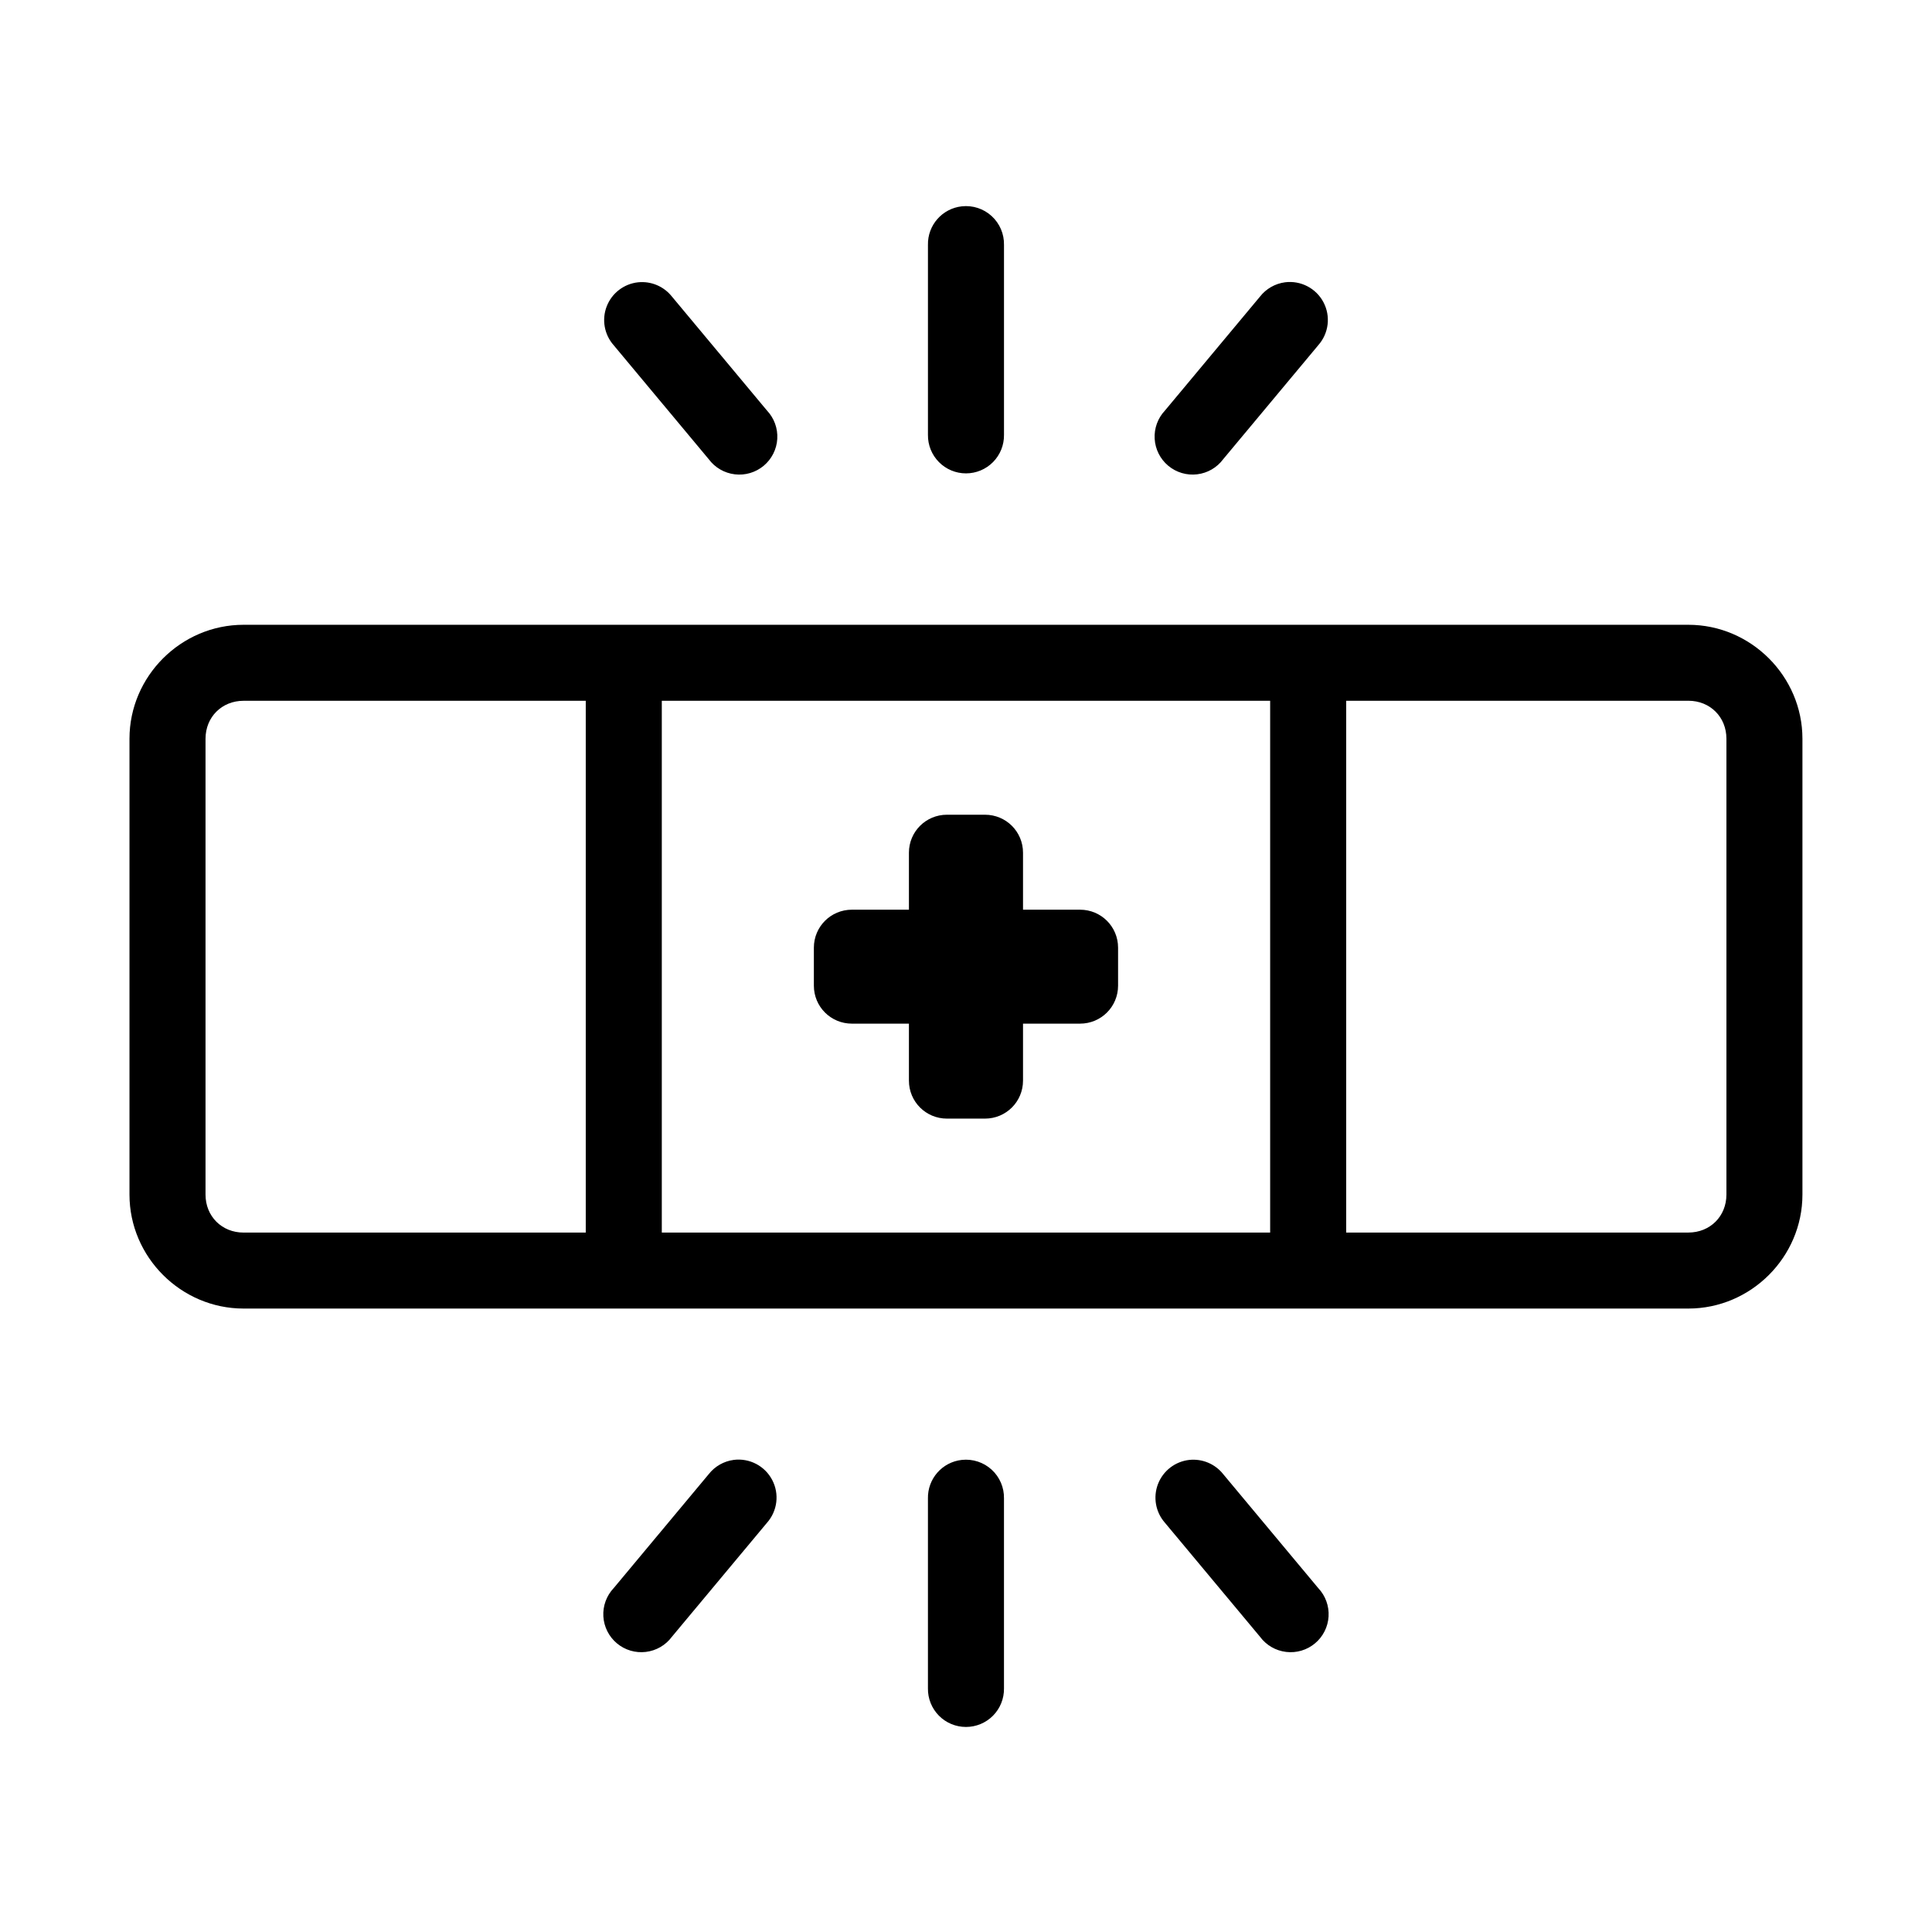
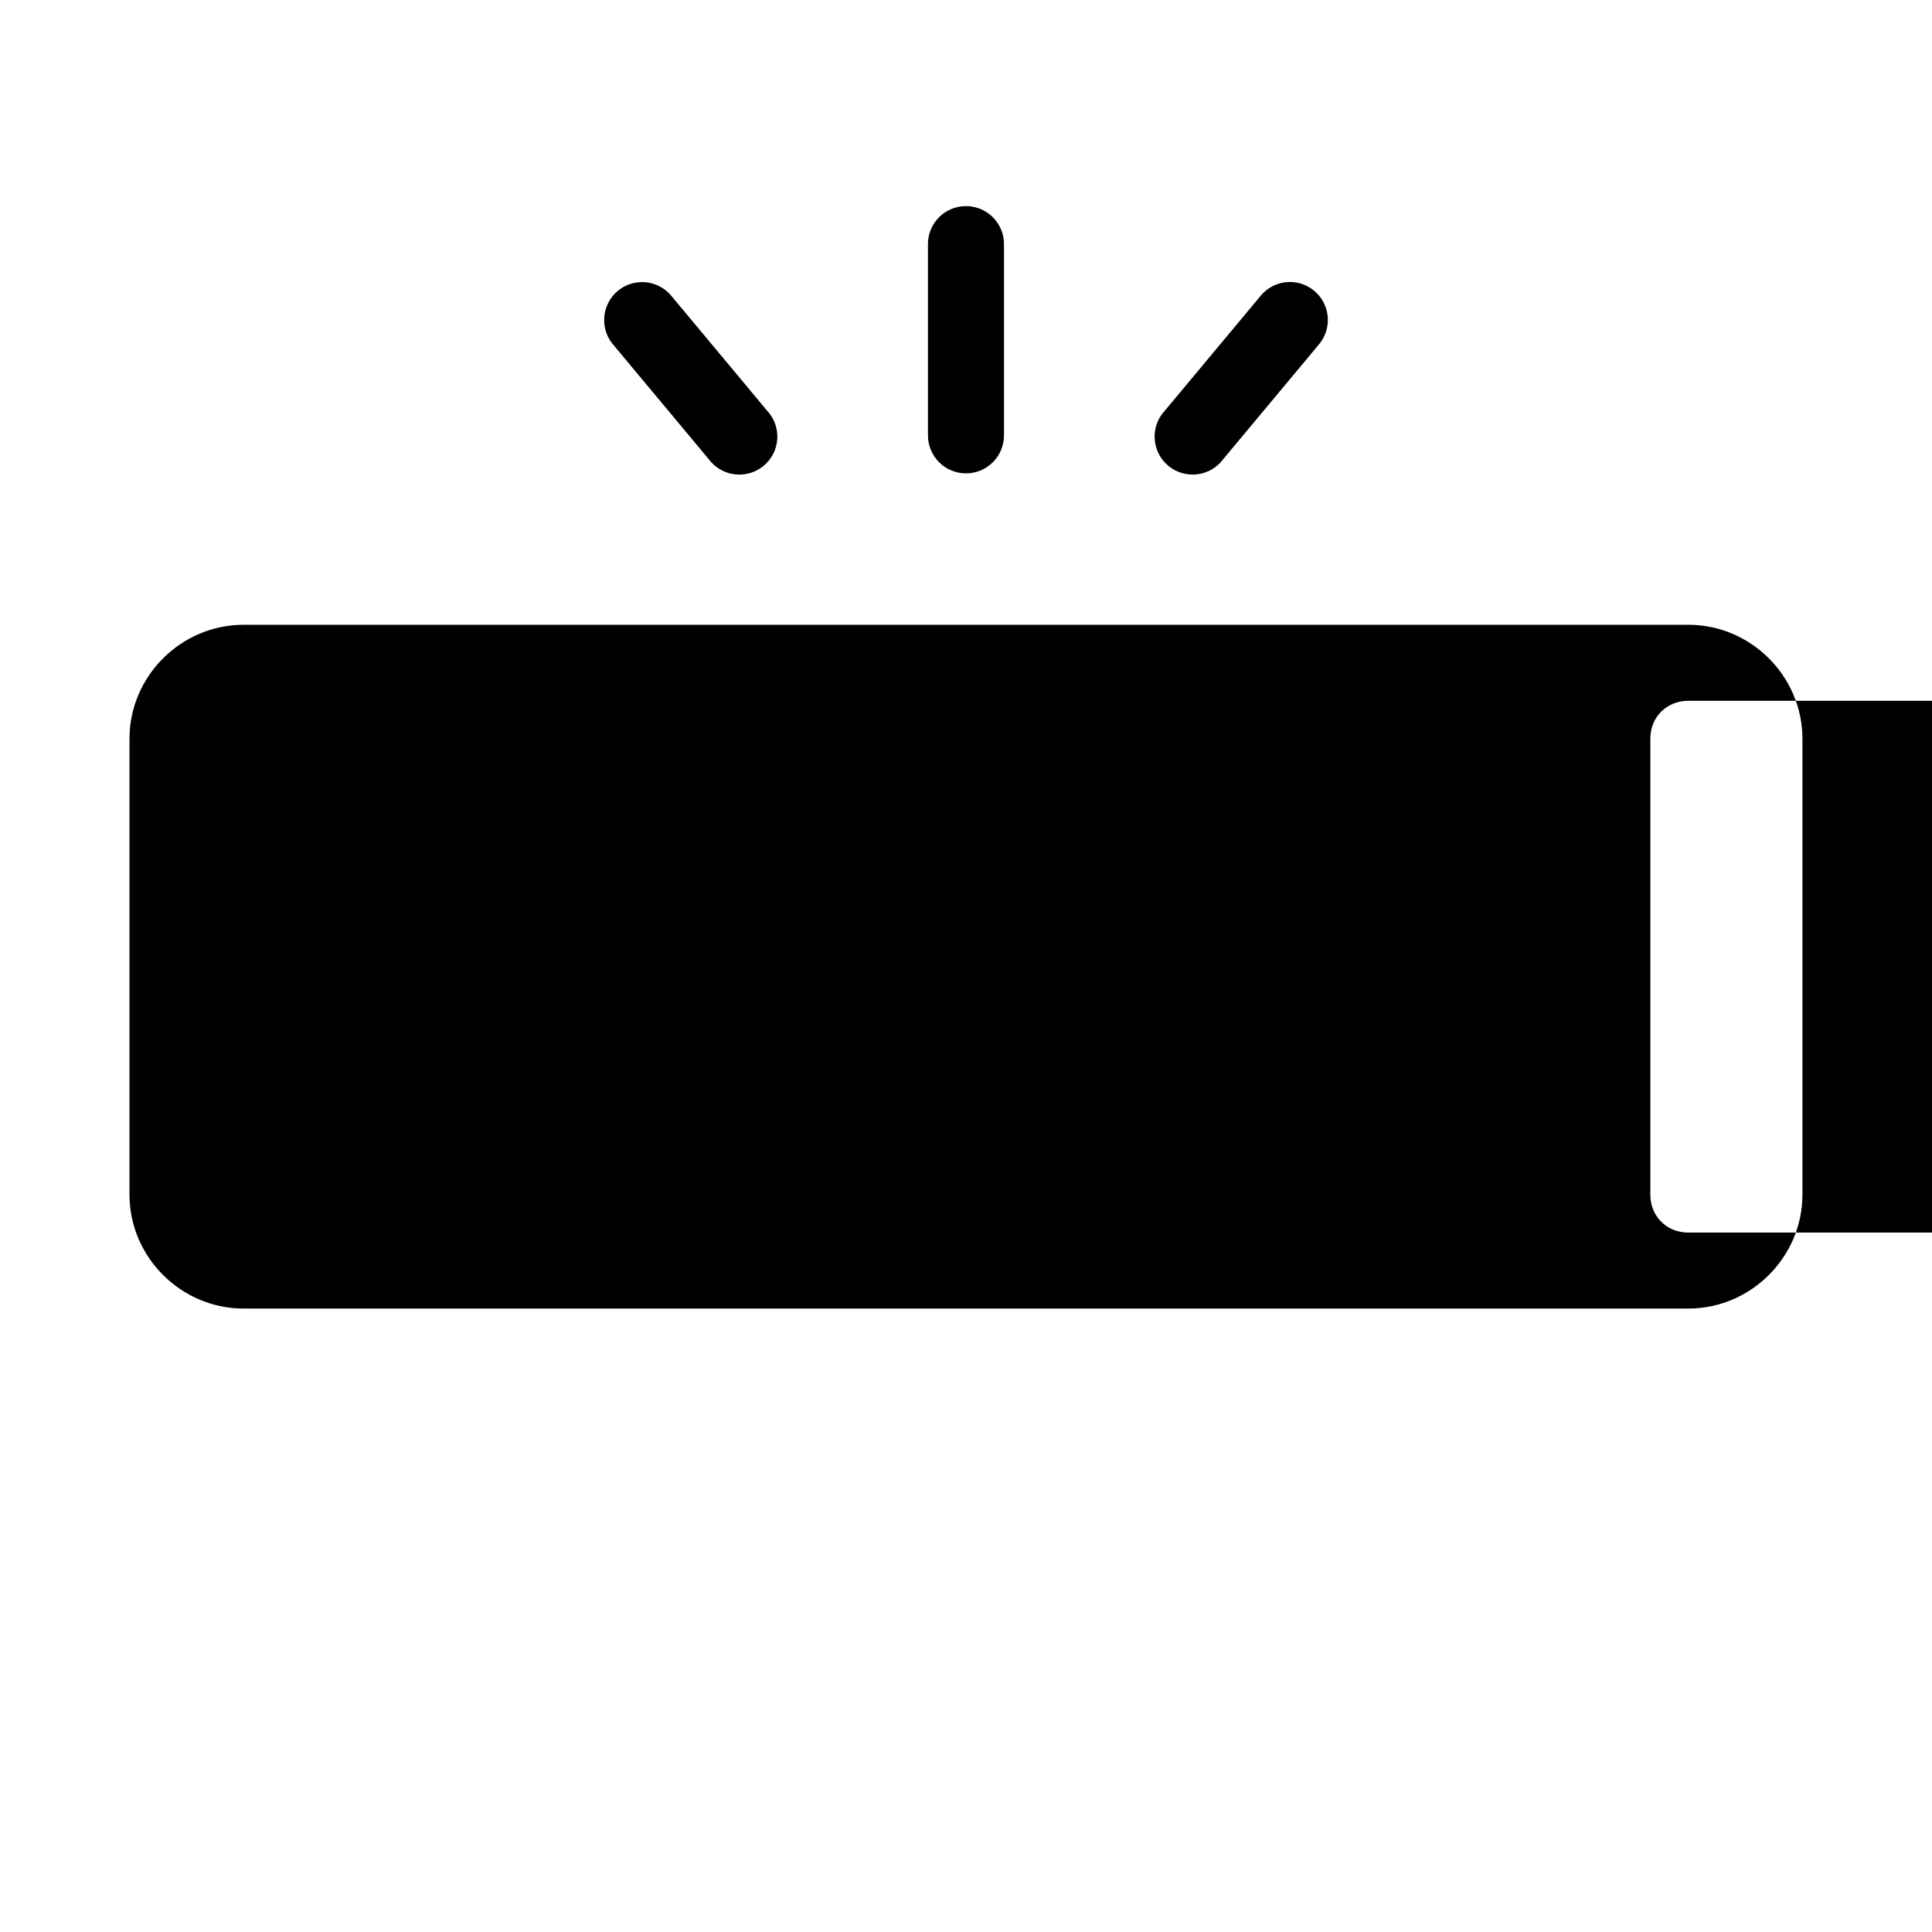
<svg xmlns="http://www.w3.org/2000/svg" fill="#000000" width="800px" height="800px" version="1.1" viewBox="144 144 512 512">
-   <path d="m398.89 198.68c-5.188 0.57-9.086 5.008-8.973 10.223v50.336c-0.039 2.695 1.008 5.293 2.902 7.211 1.891 1.922 4.477 3 7.176 3 2.695 0 5.281-1.078 7.176-3 1.891-1.918 2.938-4.516 2.898-7.211v-50.336c0.062-2.898-1.129-5.684-3.269-7.641-2.141-1.961-5.023-2.902-7.91-2.582zm-85.805 20.133c-3.742 0.41-6.941 2.871-8.301 6.375-1.355 3.508-0.645 7.481 1.848 10.301l25.191 30.203v-0.004c1.648 2.234 4.148 3.684 6.91 4.012 2.758 0.332 5.527-0.492 7.66-2.273 2.129-1.781 3.43-4.363 3.594-7.133 0.16-2.769-0.828-5.484-2.734-7.504l-25.191-30.203v0.004c-2.144-2.715-5.535-4.141-8.977-3.777zm171.45 0c-2.613 0.348-4.988 1.703-6.613 3.777l-25.191 30.203 0.004-0.004c-1.91 2.019-2.898 4.734-2.734 7.504 0.16 2.769 1.461 5.352 3.594 7.133 2.129 1.781 4.902 2.606 7.66 2.273 2.758-0.328 5.258-1.777 6.91-4.012l25.191-30.203-0.004 0.004c2.793-3.141 3.34-7.68 1.379-11.391-1.965-3.715-6.027-5.82-10.195-5.285zm-275.99 90.762c-16.574 0-30.23 13.645-30.23 30.203v120.8c0 16.559 13.656 30.203 30.23 30.203h382.89c16.574 0 30.23-13.645 30.23-30.203v-120.8c0-16.559-13.656-30.203-30.23-30.203zm0 20.133h90.688v140.94h-90.688c-5.758 0-10.078-4.316-10.078-10.066v-120.8c0-5.75 4.32-10.066 10.078-10.066zm110.84 0h161.22v140.94h-161.22zm181.37 0h90.688c5.758 0 10.078 4.316 10.078 10.066v120.8c0 5.75-4.32 10.066-10.078 10.066h-90.688v-140.94zm-105.8 30.203c-5.582 0-10.078 4.488-10.078 10.066v15.102h-15.113c-5.582 0-10.078 4.488-10.078 10.066v10.066c0 5.578 4.492 10.066 10.078 10.066h15.113v15.102c0 5.578 4.492 10.066 10.078 10.066h10.078c5.582 0 10.078-4.488 10.078-10.066v-15.102h15.113c5.582 0 10.078-4.488 10.078-10.066v-10.066c0-5.578-4.492-10.066-10.078-10.066h-15.113v-15.102c0-5.578-4.492-10.066-10.078-10.066zm-56.52 170.98h-0.004c-2.613 0.348-4.984 1.703-6.609 3.777l-25.191 30.203v-0.004c-1.906 2.019-2.898 4.734-2.734 7.504 0.164 2.769 1.461 5.352 3.594 7.133 2.129 1.781 4.902 2.606 7.66 2.273 2.758-0.328 5.258-1.777 6.91-4.012l25.191-30.203v0.004c2.789-3.141 3.34-7.68 1.375-11.391-1.961-3.715-6.023-5.82-10.195-5.285zm60.457 0h-0.004c-5.191 0.57-9.086 5.008-8.973 10.227v50.336c-0.039 2.691 1.008 5.289 2.902 7.211 1.891 1.918 4.477 2.996 7.176 2.996 2.695 0 5.281-1.078 7.176-2.996 1.891-1.922 2.938-4.519 2.898-7.211v-50.336c0.062-2.902-1.129-5.688-3.269-7.644-2.141-1.957-5.023-2.898-7.91-2.582zm60.301 0h-0.004c-3.742 0.41-6.941 2.867-8.301 6.375-1.359 3.508-0.645 7.481 1.848 10.301l25.191 30.203-0.004-0.004c1.652 2.234 4.152 3.684 6.91 4.012 2.758 0.332 5.531-0.492 7.66-2.273 2.133-1.781 3.434-4.363 3.594-7.133 0.164-2.769-0.824-5.484-2.734-7.504l-25.191-30.203 0.004 0.004c-2.144-2.715-5.535-4.141-8.977-3.777z" />
+   <path d="m398.89 198.68c-5.188 0.57-9.086 5.008-8.973 10.223v50.336c-0.039 2.695 1.008 5.293 2.902 7.211 1.891 1.922 4.477 3 7.176 3 2.695 0 5.281-1.078 7.176-3 1.891-1.918 2.938-4.516 2.898-7.211v-50.336c0.062-2.898-1.129-5.684-3.269-7.641-2.141-1.961-5.023-2.902-7.91-2.582zm-85.805 20.133c-3.742 0.41-6.941 2.871-8.301 6.375-1.355 3.508-0.645 7.481 1.848 10.301l25.191 30.203v-0.004c1.648 2.234 4.148 3.684 6.91 4.012 2.758 0.332 5.527-0.492 7.66-2.273 2.129-1.781 3.43-4.363 3.594-7.133 0.16-2.769-0.828-5.484-2.734-7.504l-25.191-30.203v0.004c-2.144-2.715-5.535-4.141-8.977-3.777zm171.45 0c-2.613 0.348-4.988 1.703-6.613 3.777l-25.191 30.203 0.004-0.004c-1.91 2.019-2.898 4.734-2.734 7.504 0.16 2.769 1.461 5.352 3.594 7.133 2.129 1.781 4.902 2.606 7.66 2.273 2.758-0.328 5.258-1.777 6.91-4.012l25.191-30.203-0.004 0.004c2.793-3.141 3.34-7.68 1.379-11.391-1.965-3.715-6.027-5.82-10.195-5.285zm-275.99 90.762c-16.574 0-30.23 13.645-30.23 30.203v120.8c0 16.559 13.656 30.203 30.23 30.203h382.89c16.574 0 30.23-13.645 30.23-30.203v-120.8c0-16.559-13.656-30.203-30.23-30.203m0 20.133h90.688v140.94h-90.688c-5.758 0-10.078-4.316-10.078-10.066v-120.8c0-5.75 4.32-10.066 10.078-10.066zm110.84 0h161.22v140.94h-161.22zm181.37 0h90.688c5.758 0 10.078 4.316 10.078 10.066v120.8c0 5.75-4.32 10.066-10.078 10.066h-90.688v-140.94zm-105.8 30.203c-5.582 0-10.078 4.488-10.078 10.066v15.102h-15.113c-5.582 0-10.078 4.488-10.078 10.066v10.066c0 5.578 4.492 10.066 10.078 10.066h15.113v15.102c0 5.578 4.492 10.066 10.078 10.066h10.078c5.582 0 10.078-4.488 10.078-10.066v-15.102h15.113c5.582 0 10.078-4.488 10.078-10.066v-10.066c0-5.578-4.492-10.066-10.078-10.066h-15.113v-15.102c0-5.578-4.492-10.066-10.078-10.066zm-56.52 170.98h-0.004c-2.613 0.348-4.984 1.703-6.609 3.777l-25.191 30.203v-0.004c-1.906 2.019-2.898 4.734-2.734 7.504 0.164 2.769 1.461 5.352 3.594 7.133 2.129 1.781 4.902 2.606 7.66 2.273 2.758-0.328 5.258-1.777 6.91-4.012l25.191-30.203v0.004c2.789-3.141 3.34-7.68 1.375-11.391-1.961-3.715-6.023-5.82-10.195-5.285zm60.457 0h-0.004c-5.191 0.57-9.086 5.008-8.973 10.227v50.336c-0.039 2.691 1.008 5.289 2.902 7.211 1.891 1.918 4.477 2.996 7.176 2.996 2.695 0 5.281-1.078 7.176-2.996 1.891-1.922 2.938-4.519 2.898-7.211v-50.336c0.062-2.902-1.129-5.688-3.269-7.644-2.141-1.957-5.023-2.898-7.91-2.582zm60.301 0h-0.004c-3.742 0.41-6.941 2.867-8.301 6.375-1.359 3.508-0.645 7.481 1.848 10.301l25.191 30.203-0.004-0.004c1.652 2.234 4.152 3.684 6.91 4.012 2.758 0.332 5.531-0.492 7.66-2.273 2.133-1.781 3.434-4.363 3.594-7.133 0.164-2.769-0.824-5.484-2.734-7.504l-25.191-30.203 0.004 0.004c-2.144-2.715-5.535-4.141-8.977-3.777z" />
</svg>